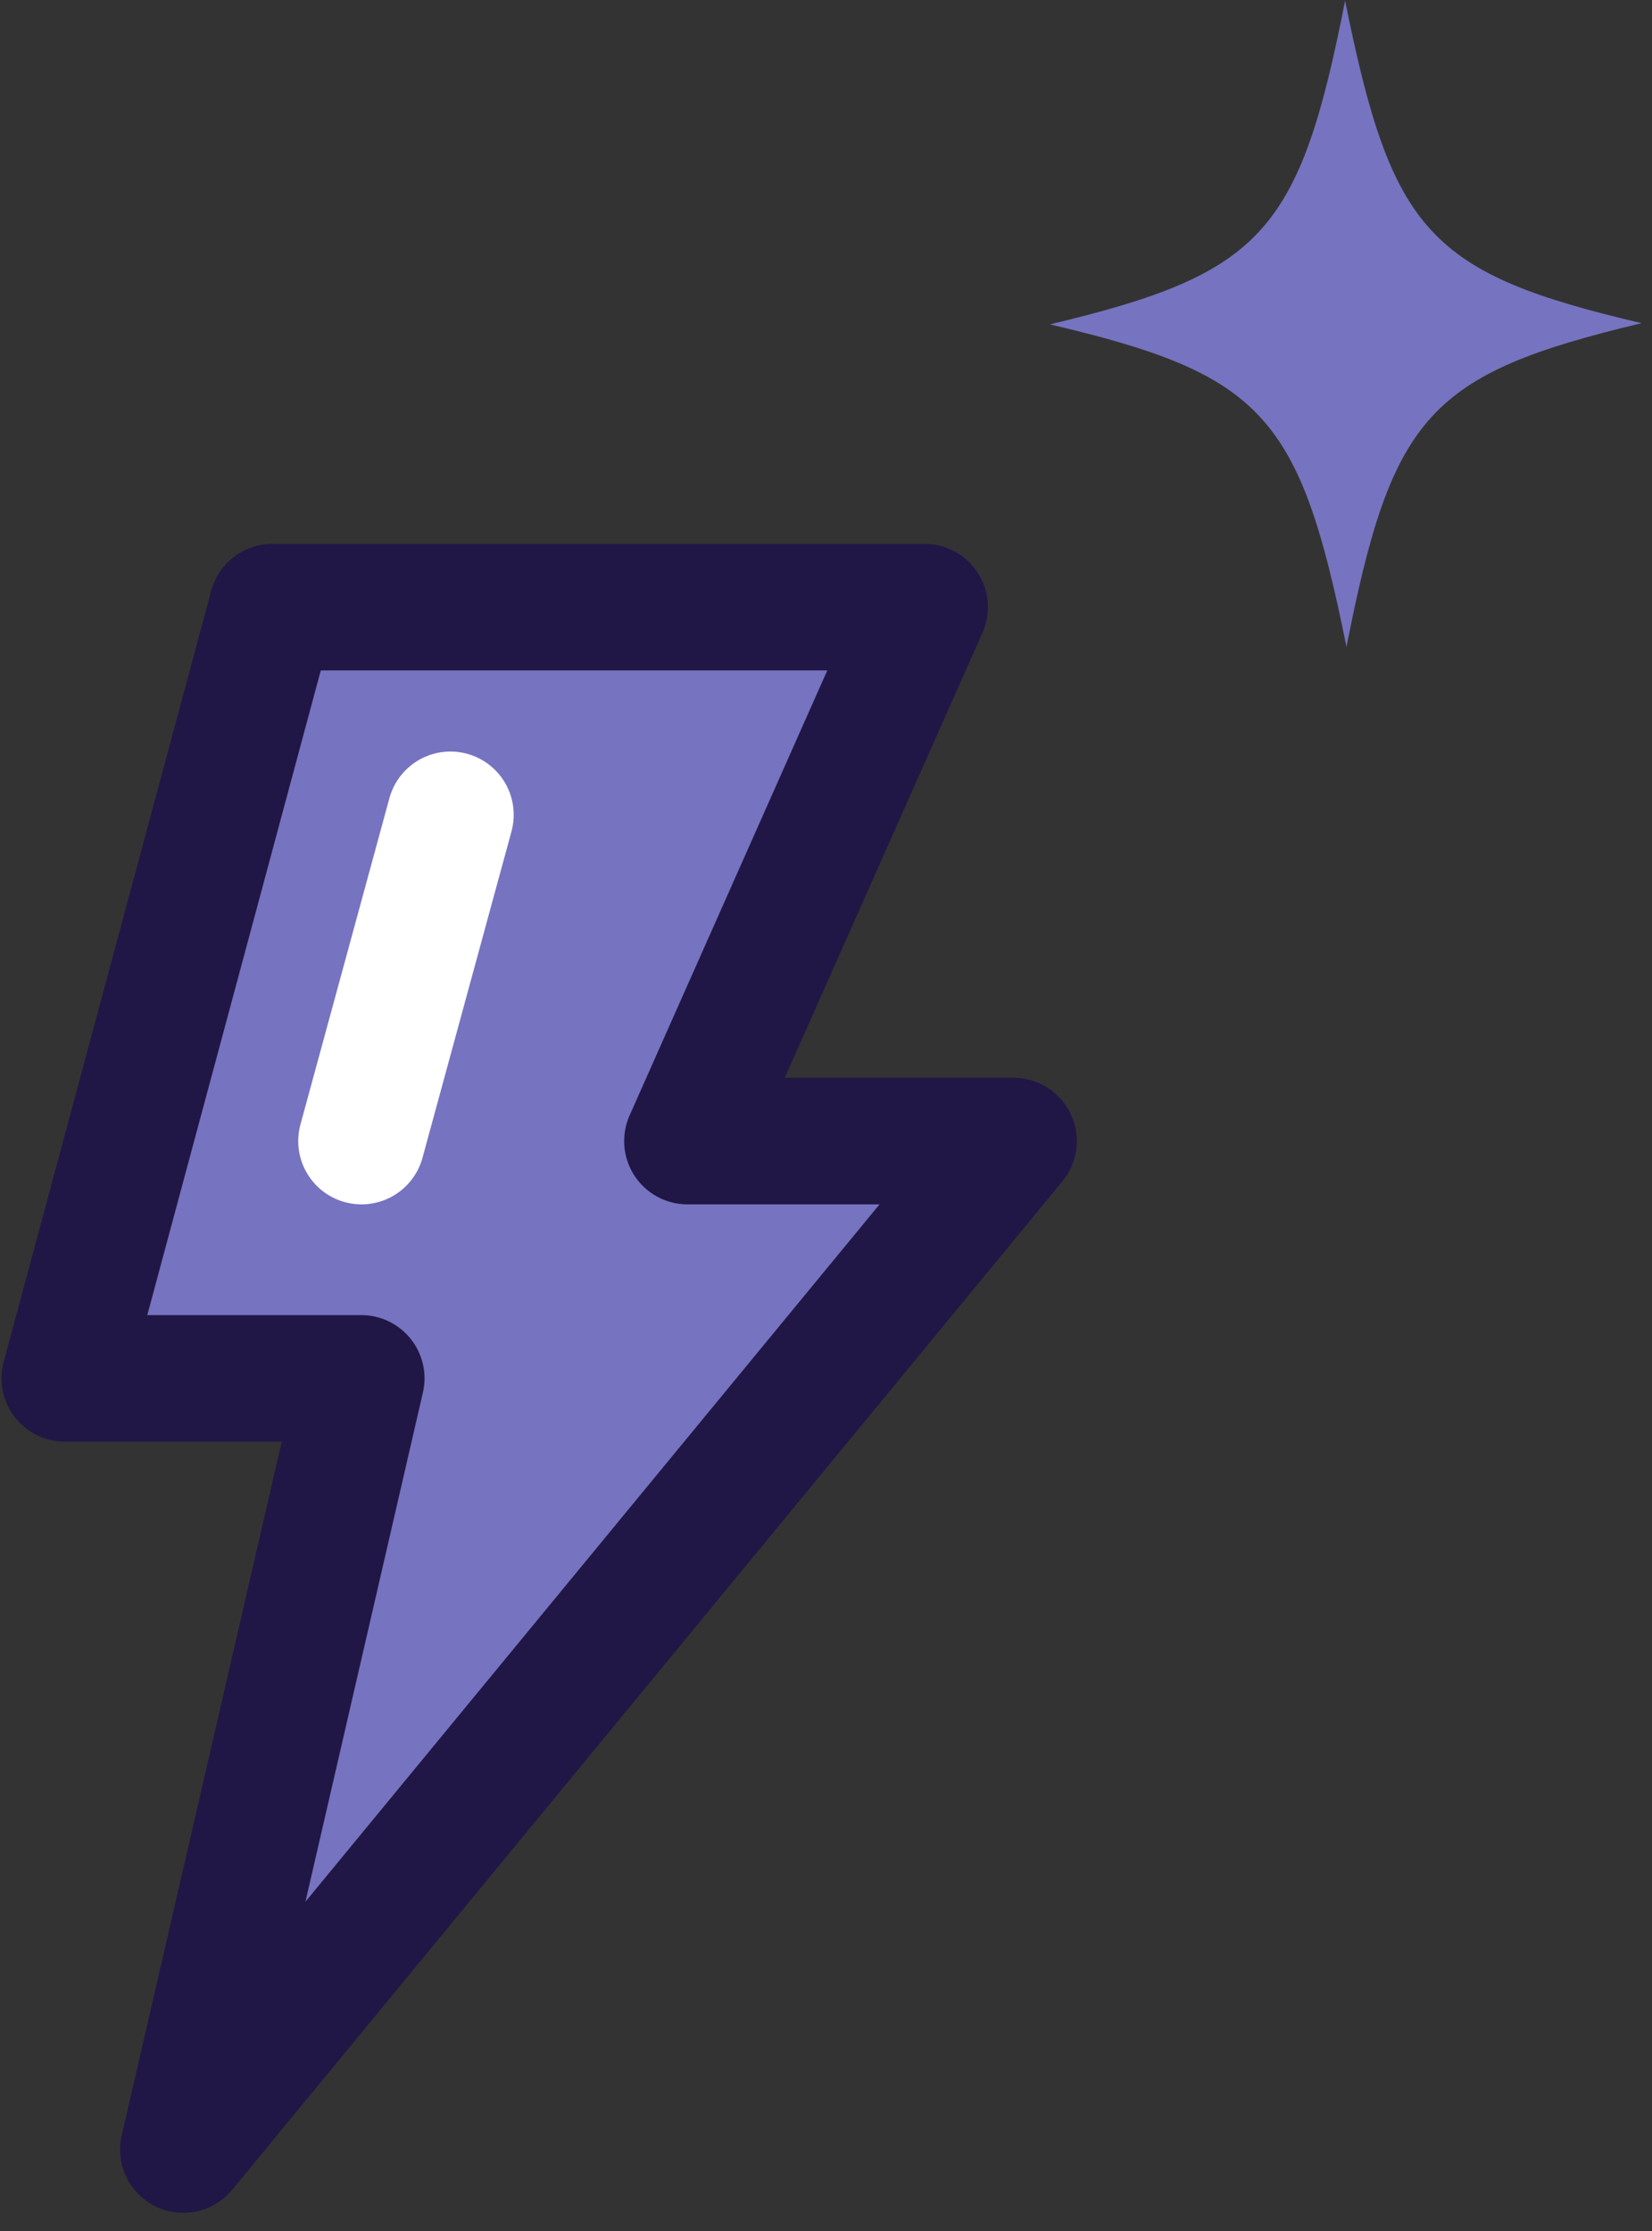
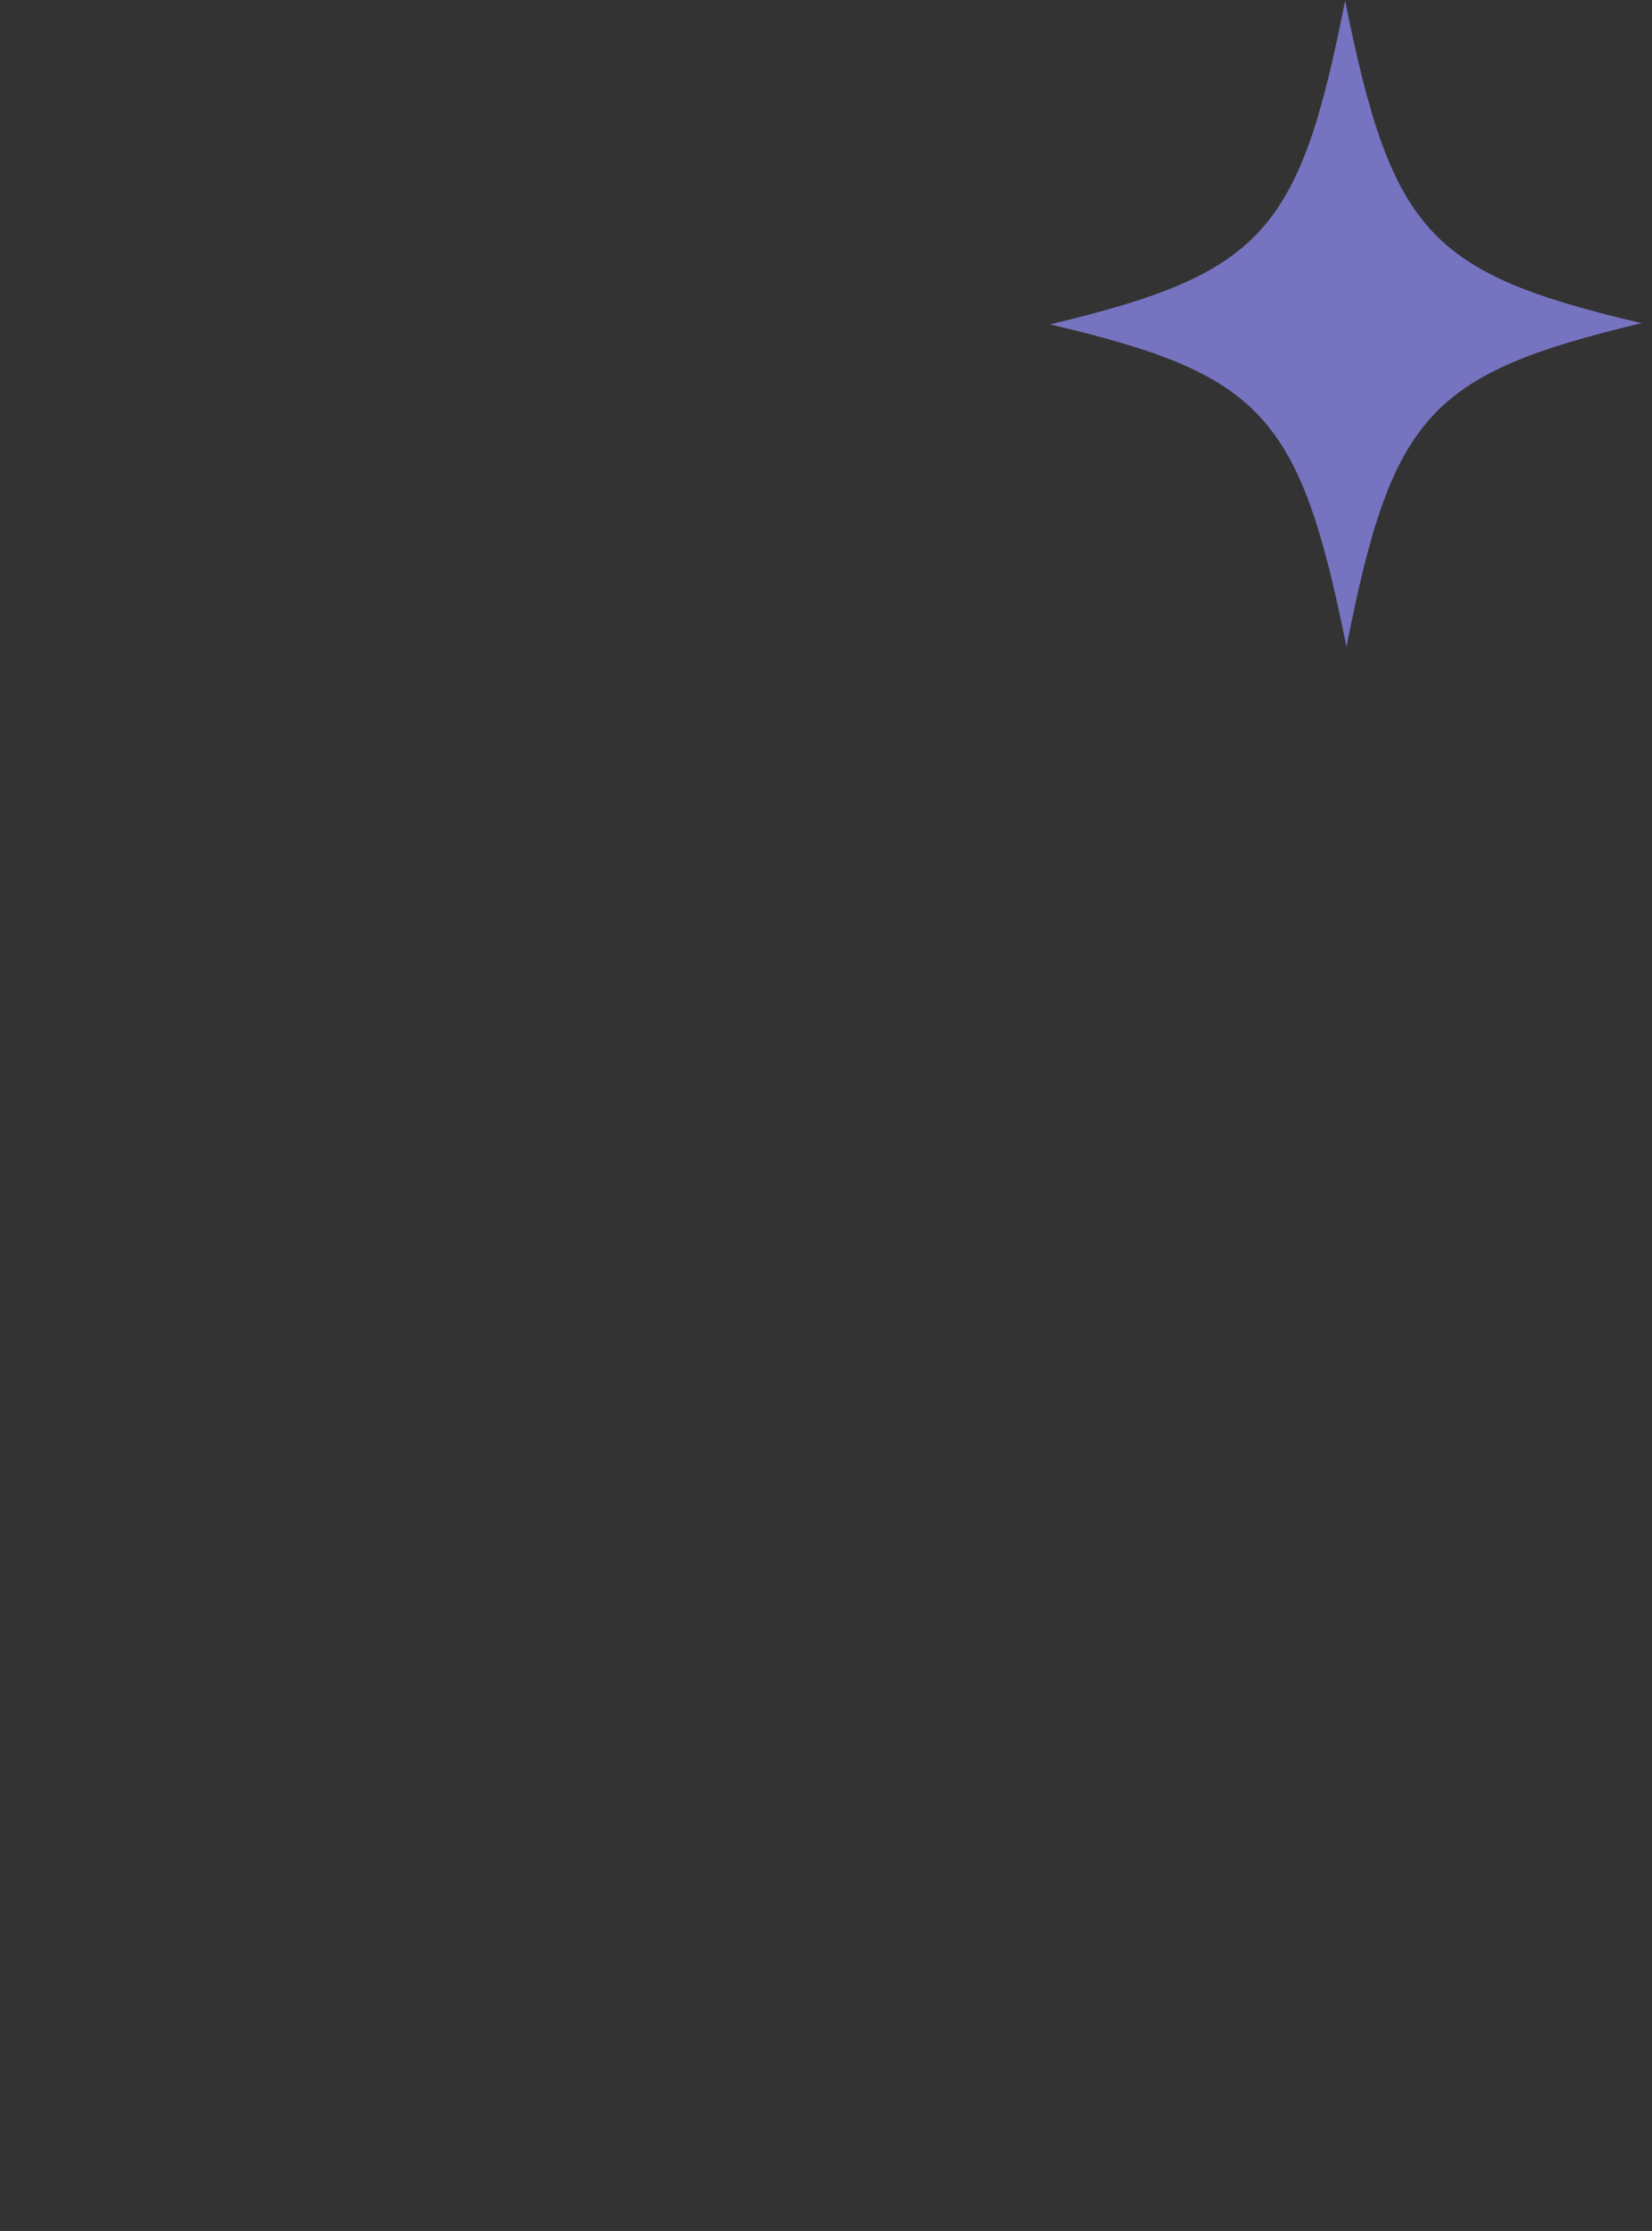
<svg xmlns="http://www.w3.org/2000/svg" width="60" height="81" viewBox="0 0 60 81" fill="none">
  <rect x="0" y="0" width="60" height="81" fill="#333333" stroke="none" />
-   <path d="M9.89 22.044H33.582L24.967 41.429H36.813L6.659 78.044L13.121 50.044H2.352L9.89 22.044Z" fill="#7673C0" stroke="#211746" stroke-width="4.595" stroke-linecap="round" stroke-linejoin="round" />
-   <path d="M13.129 41.429L16.36 29.583" stroke="white" stroke-width="4.595" stroke-linecap="round" stroke-linejoin="round" />
  <path d="M59.623 11.733C51.91 13.576 50.56 15.062 48.903 23.488C47.21 15.069 45.855 13.588 38.133 11.777C45.847 9.935 47.197 8.448 48.854 0.022C50.547 8.441 51.902 9.922 59.623 11.733Z" fill="#7673C0" />
</svg>